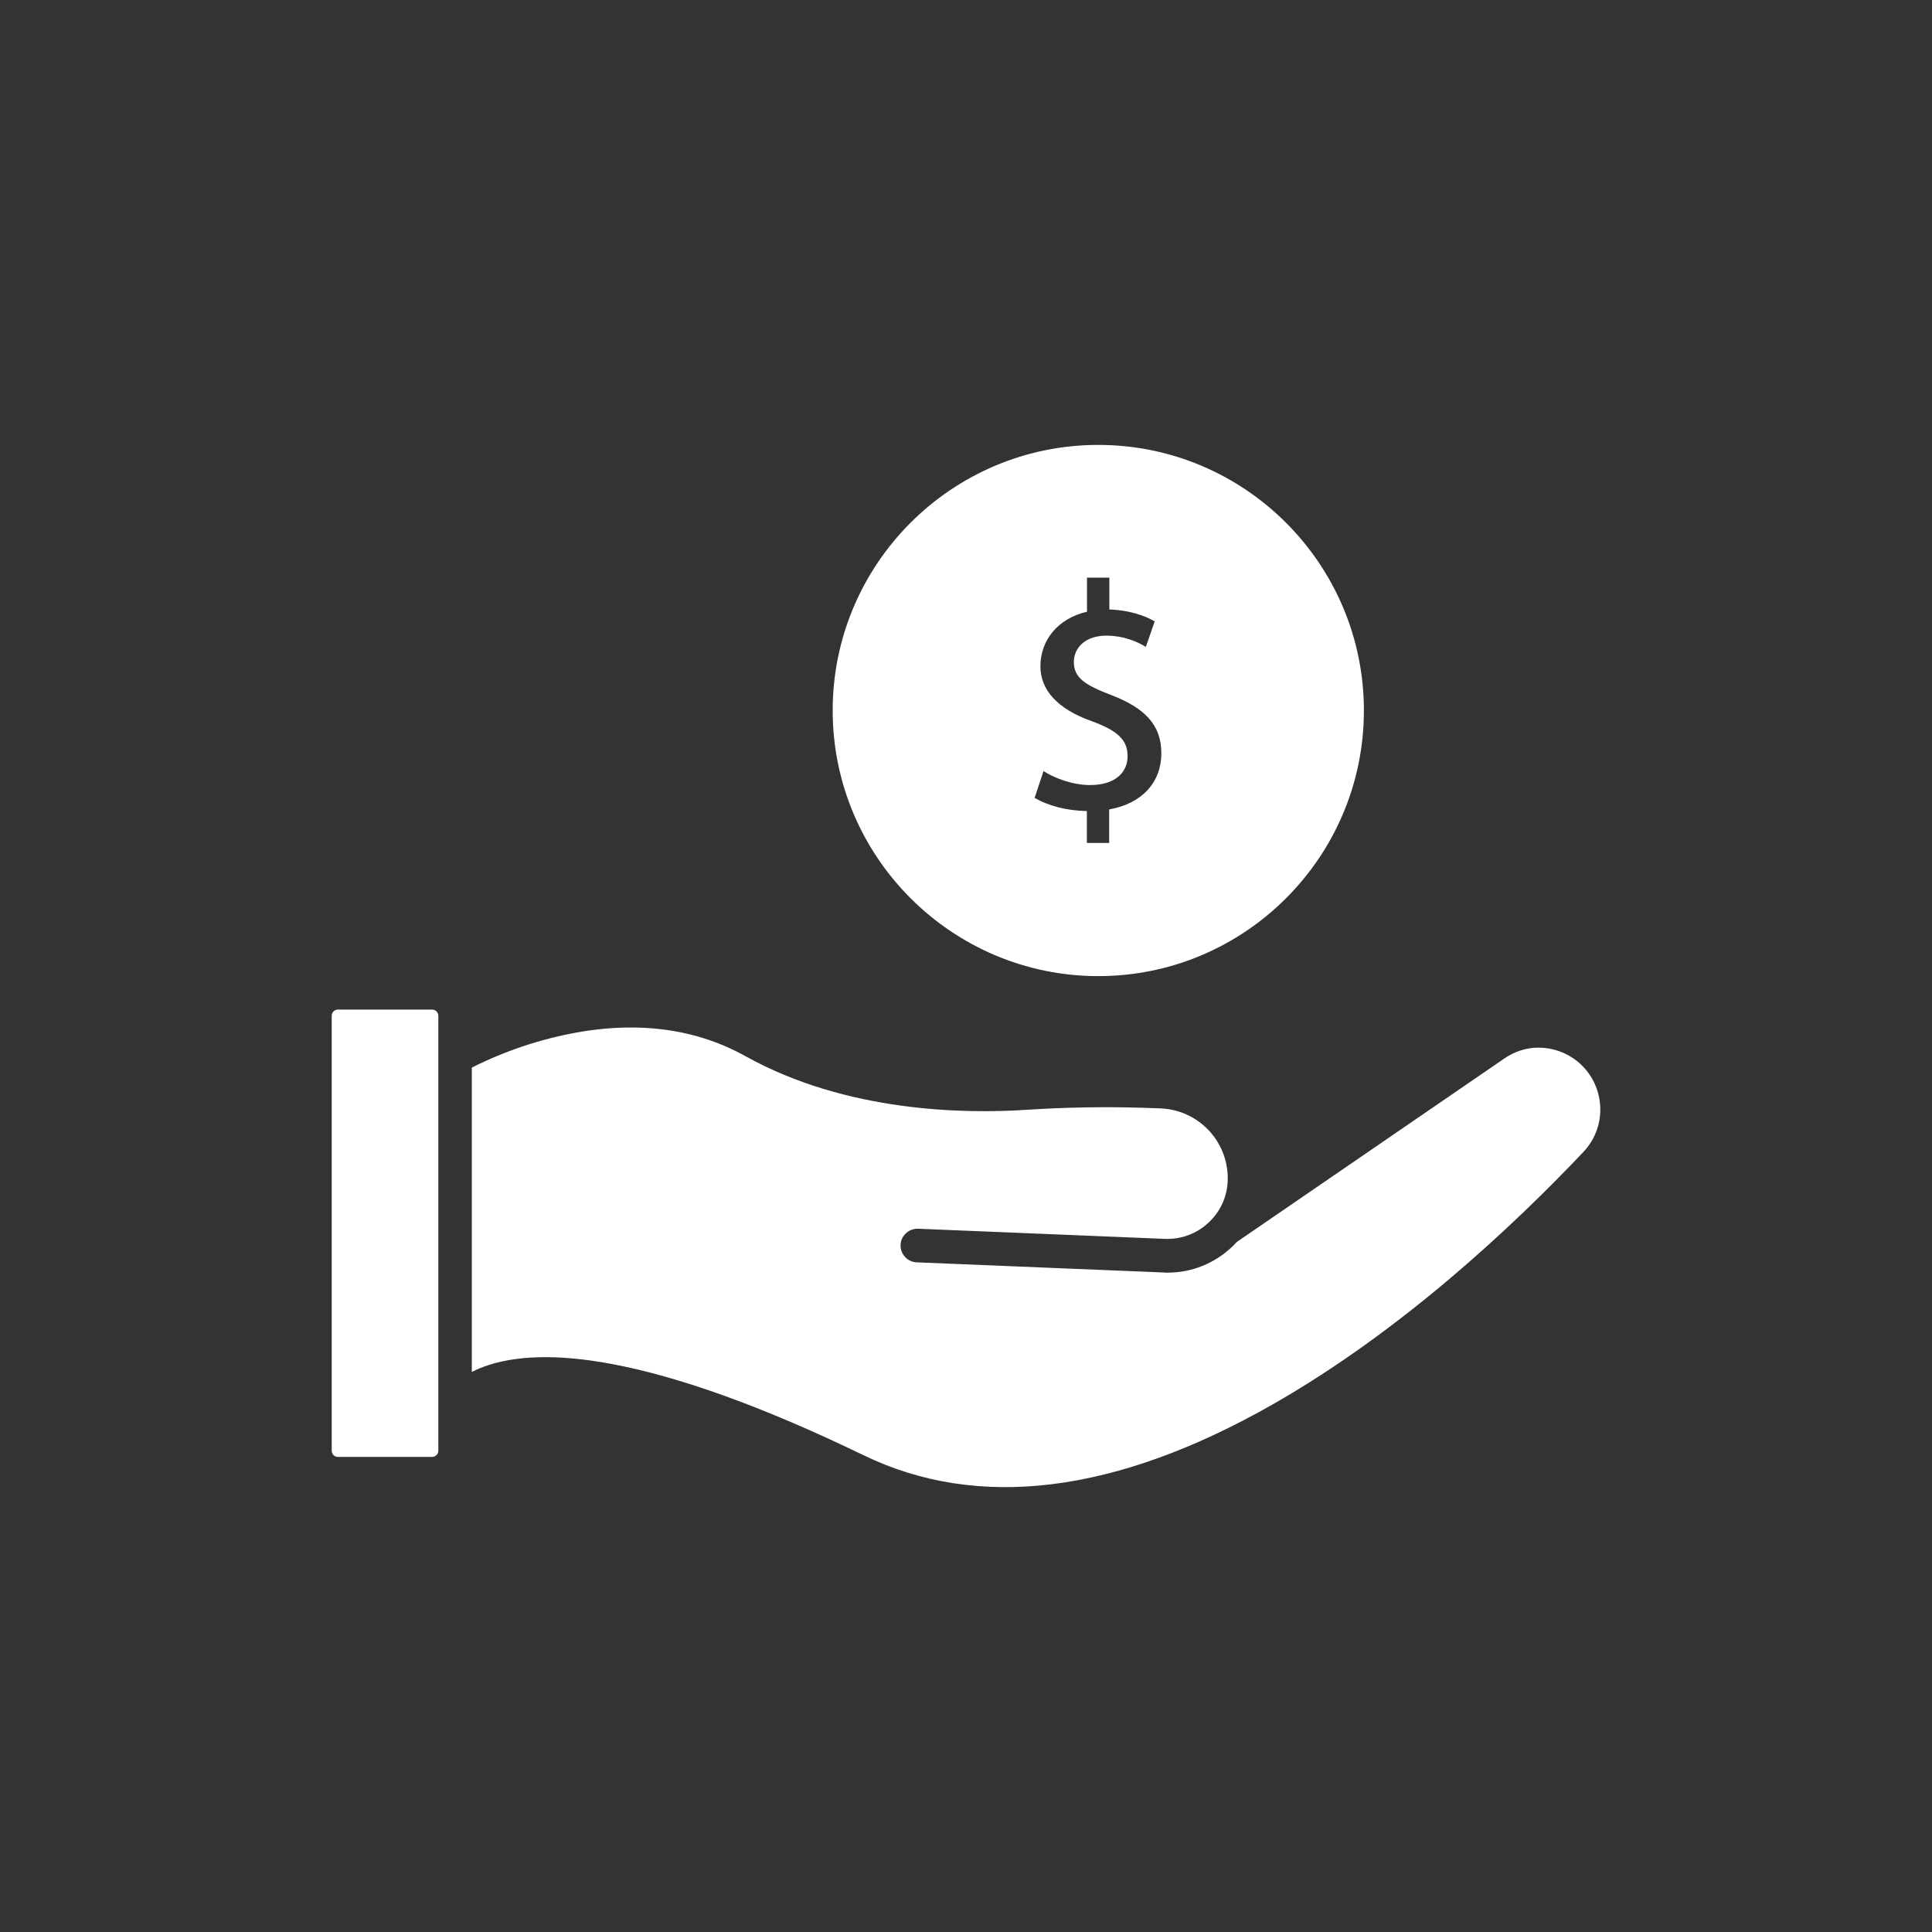
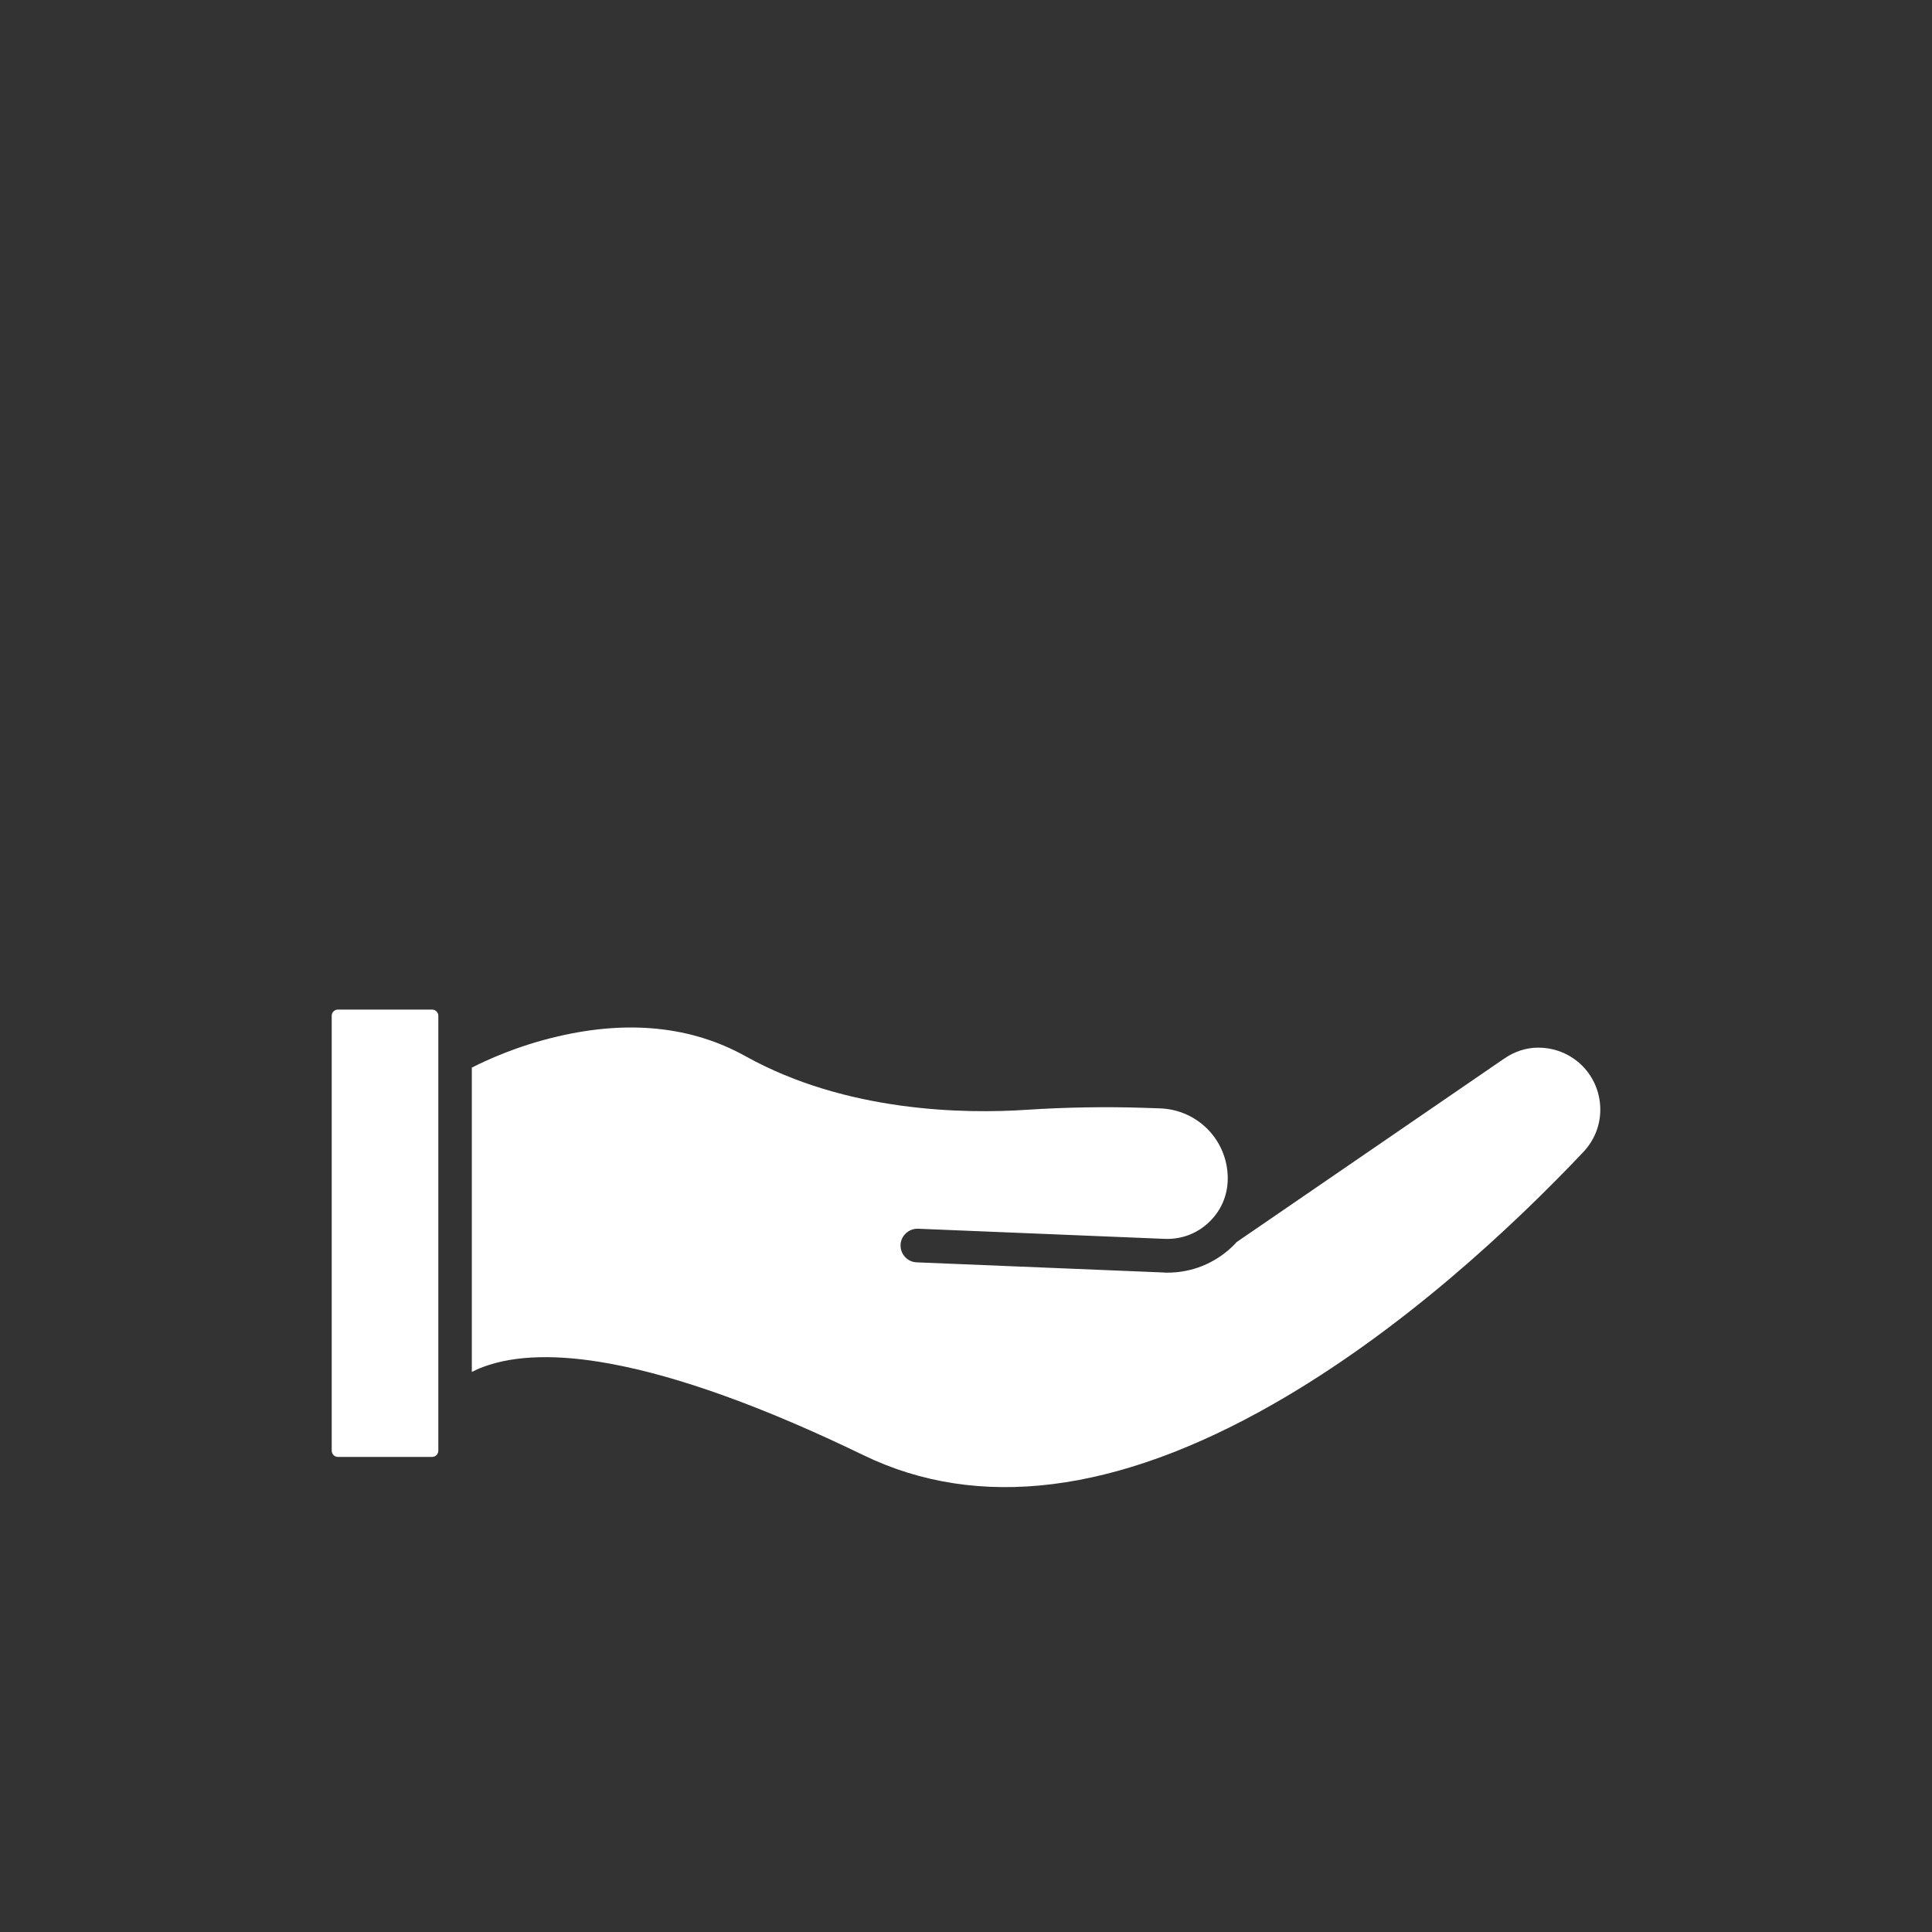
<svg xmlns="http://www.w3.org/2000/svg" version="1.1" id="Warstwa_3" x="0px" y="0px" width="60.235px" height="60.236px" viewBox="0 0 60.235 60.236" enable-background="new 0 0 60.235 60.236" xml:space="preserve">
  <rect x="0" y="0" width="60.235" height="60.236" fill="#333333" stroke="none" />
  <g>
    <path fill="#FFFFFF" d="M10.535,45.423h2.938c0.104,0,0.193-0.084,0.193-0.193V31.669c0-0.104-0.086-0.193-0.193-0.193h-2.938   c-0.104,0-0.193,0.084-0.193,0.193v13.556C10.342,45.334,10.426,45.423,10.535,45.423" />
    <path fill="#FFFFFF" d="M19.02,42.516c2.137,0.391,4.797,1.35,7.9,2.853c3.58,1.735,7.875,1.201,12.766-1.587   c4.004-2.284,7.475-5.538,9.68-7.866c0.371-0.396,0.559-0.91,0.523-1.449s-0.287-1.028-0.701-1.369   c-0.346-0.282-0.775-0.435-1.221-0.435h-0.01c-0.377,0-0.748,0.123-1.074,0.351l-8.326,5.71c-0.043,0.045-0.084,0.094-0.133,0.138   c-0.553,0.529-1.266,0.816-2.025,0.816c-0.041,0-0.086,0-0.125-0.005l-7.691-0.316c-0.293-0.01-0.516-0.257-0.506-0.544   c0.01-0.287,0.258-0.514,0.545-0.504l7.691,0.316c0.52,0.02,1.01-0.163,1.385-0.524c0.377-0.361,0.58-0.84,0.58-1.359   c0-1.187-0.932-2.146-2.117-2.186l-0.574-0.019c-1.162-0.035-2.367-0.015-3.584,0.064c-1.922,0.128-5.617,0.079-8.76-1.671   c-1.672-0.93-3.645-1.137-5.869-0.613c-1.25,0.291-2.23,0.746-2.664,0.969v9.487c0.109-0.054,0.227-0.109,0.361-0.158   C16.053,42.25,17.383,42.214,19.02,42.516" />
-     <path fill="#FFFFFF" d="M34.033,22.483c-1.082-0.386-1.596-0.984-1.596-1.71c0-0.801,0.533-1.489,1.453-1.701v-1.063h0.697v0.994   c0.582,0.014,1.094,0.183,1.414,0.37l-0.277,0.796c-0.236-0.148-0.672-0.351-1.236-0.351c-0.646,0-1.008,0.376-1.008,0.821   c0,0.499,0.361,0.722,1.146,1.023c1.049,0.401,1.582,0.925,1.582,1.82s-0.584,1.567-1.627,1.755v1.043h-0.695v-0.994   c-0.635-0.01-1.217-0.168-1.629-0.41l0.277-0.836c0.328,0.213,0.9,0.436,1.449,0.436c0.797,0,1.172-0.401,1.172-0.9   C35.156,23.067,34.846,22.78,34.033,22.483 M34.242,30.433c4.568,0,8.281-3.713,8.281-8.281s-3.713-8.281-8.281-8.281   s-8.281,3.713-8.281,8.281C25.961,26.715,29.674,30.433,34.242,30.433" />
  </g>
</svg>